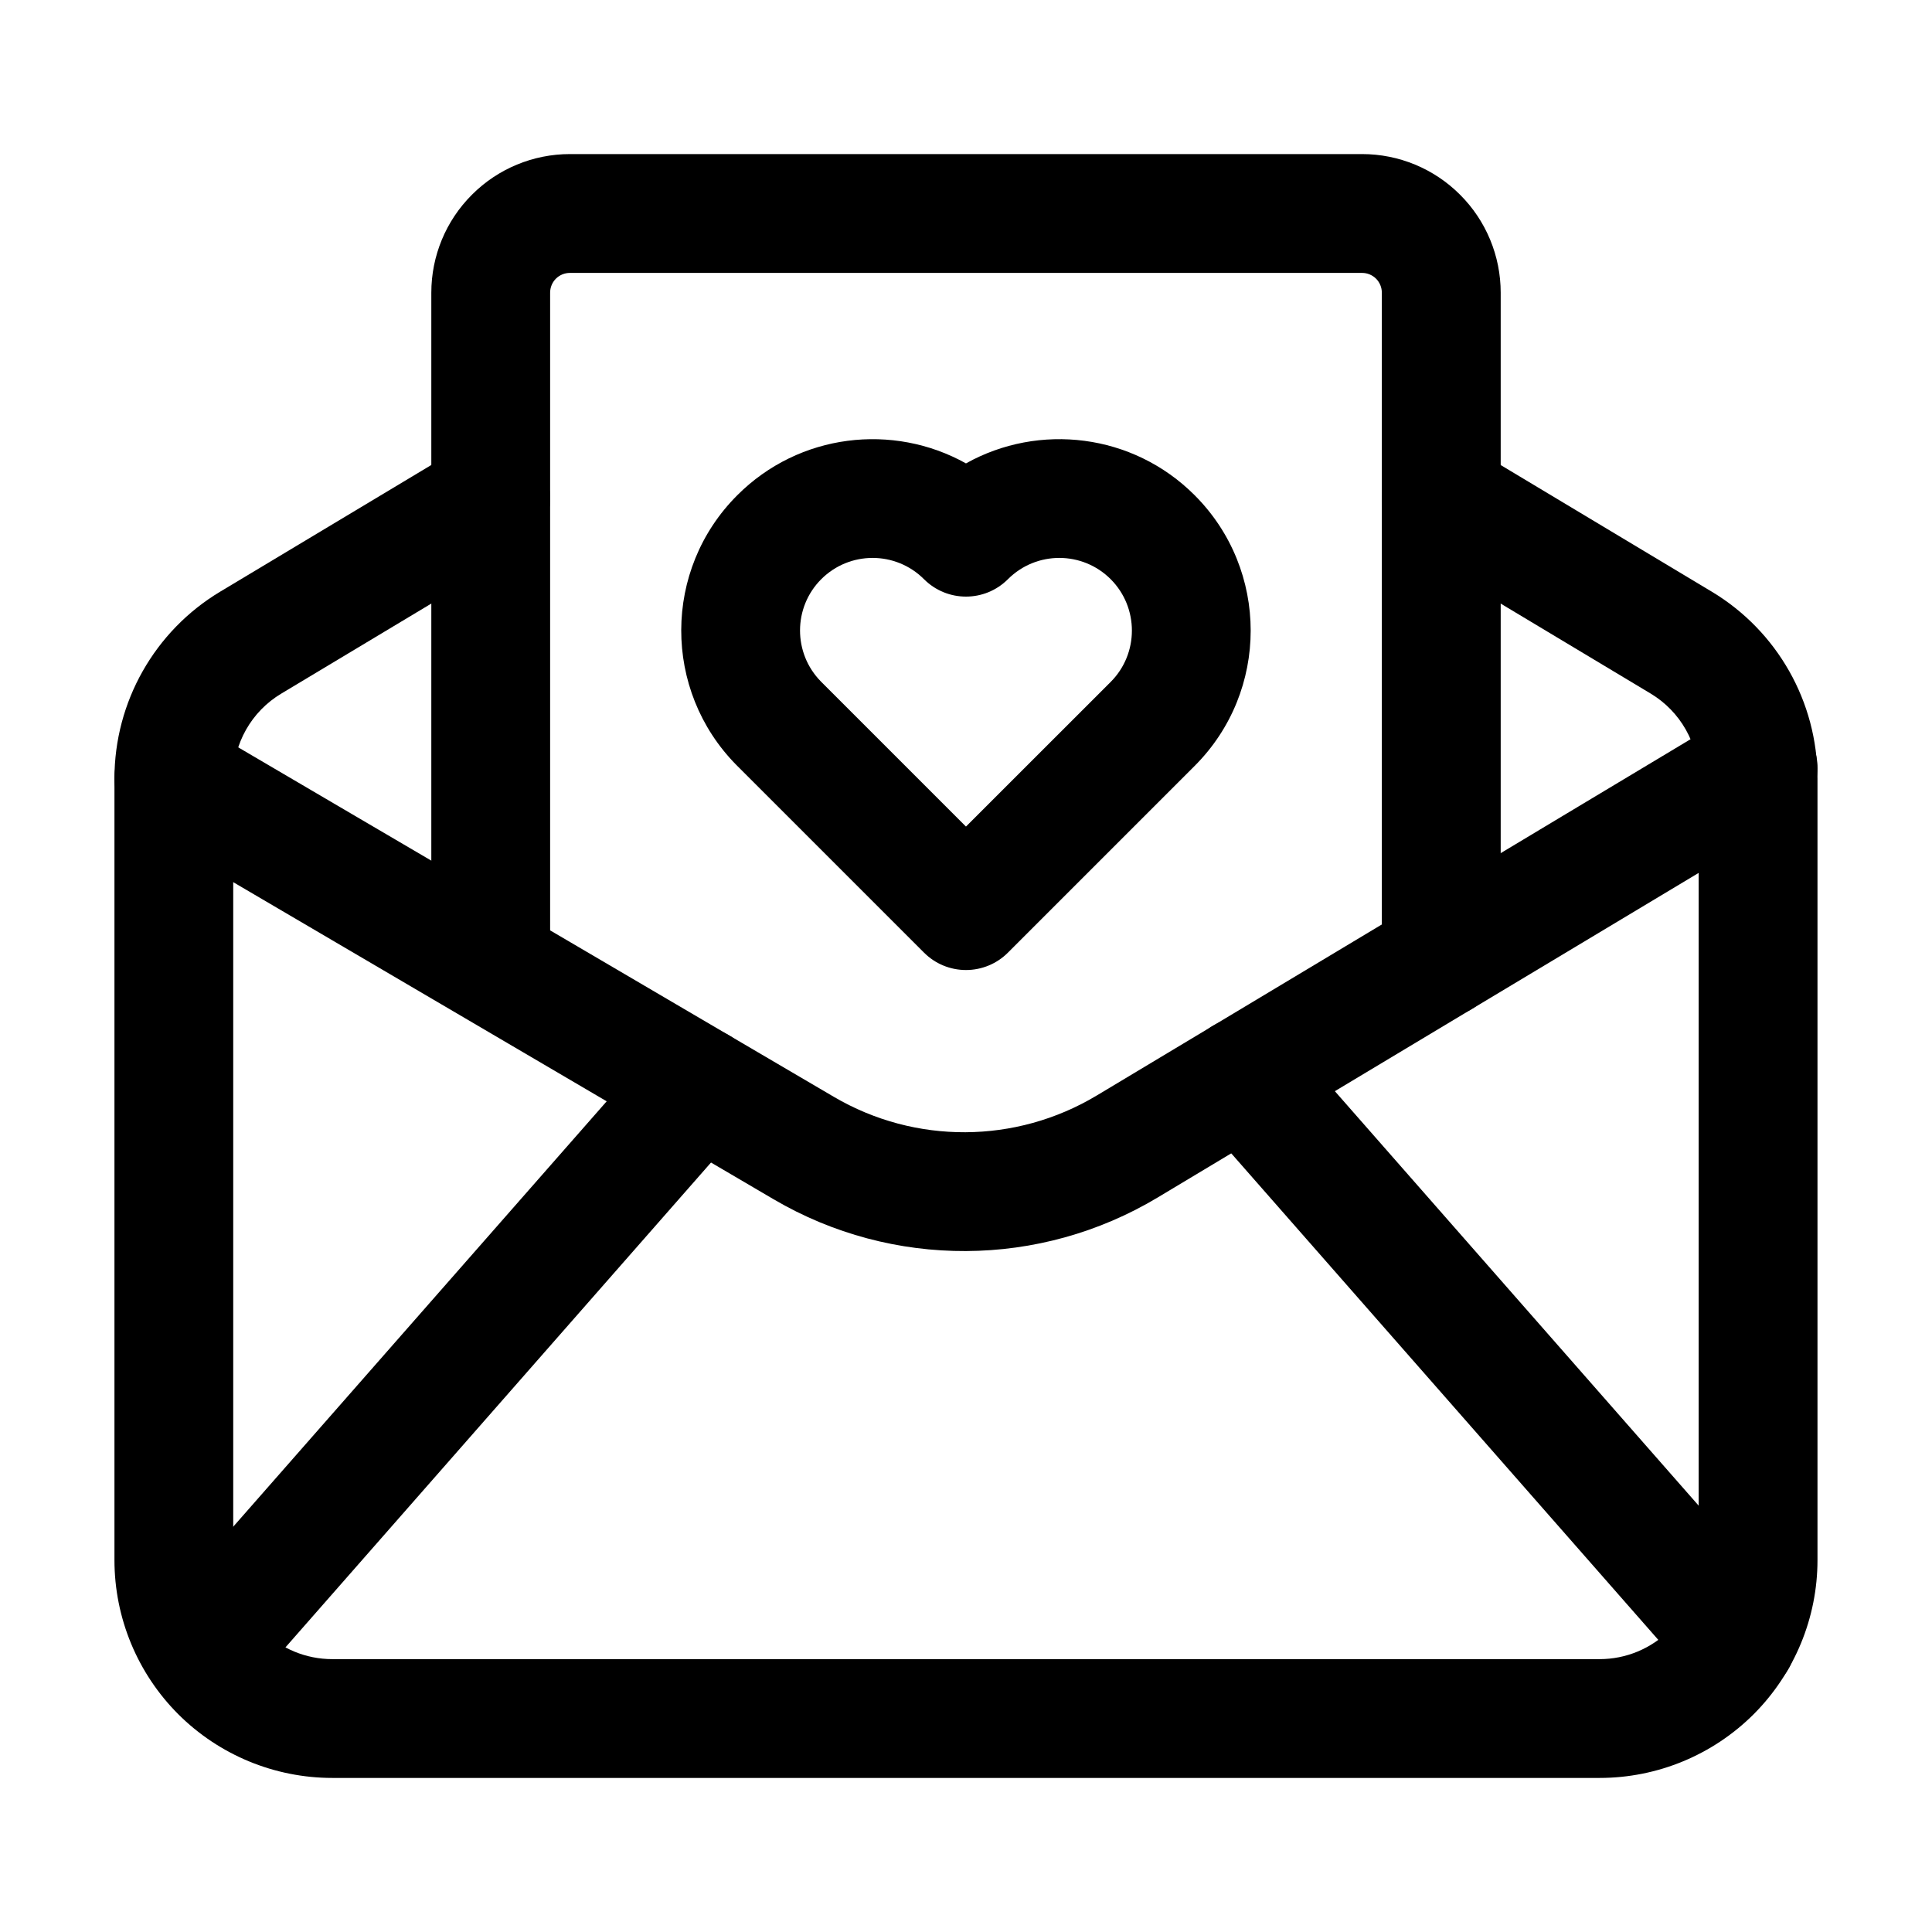
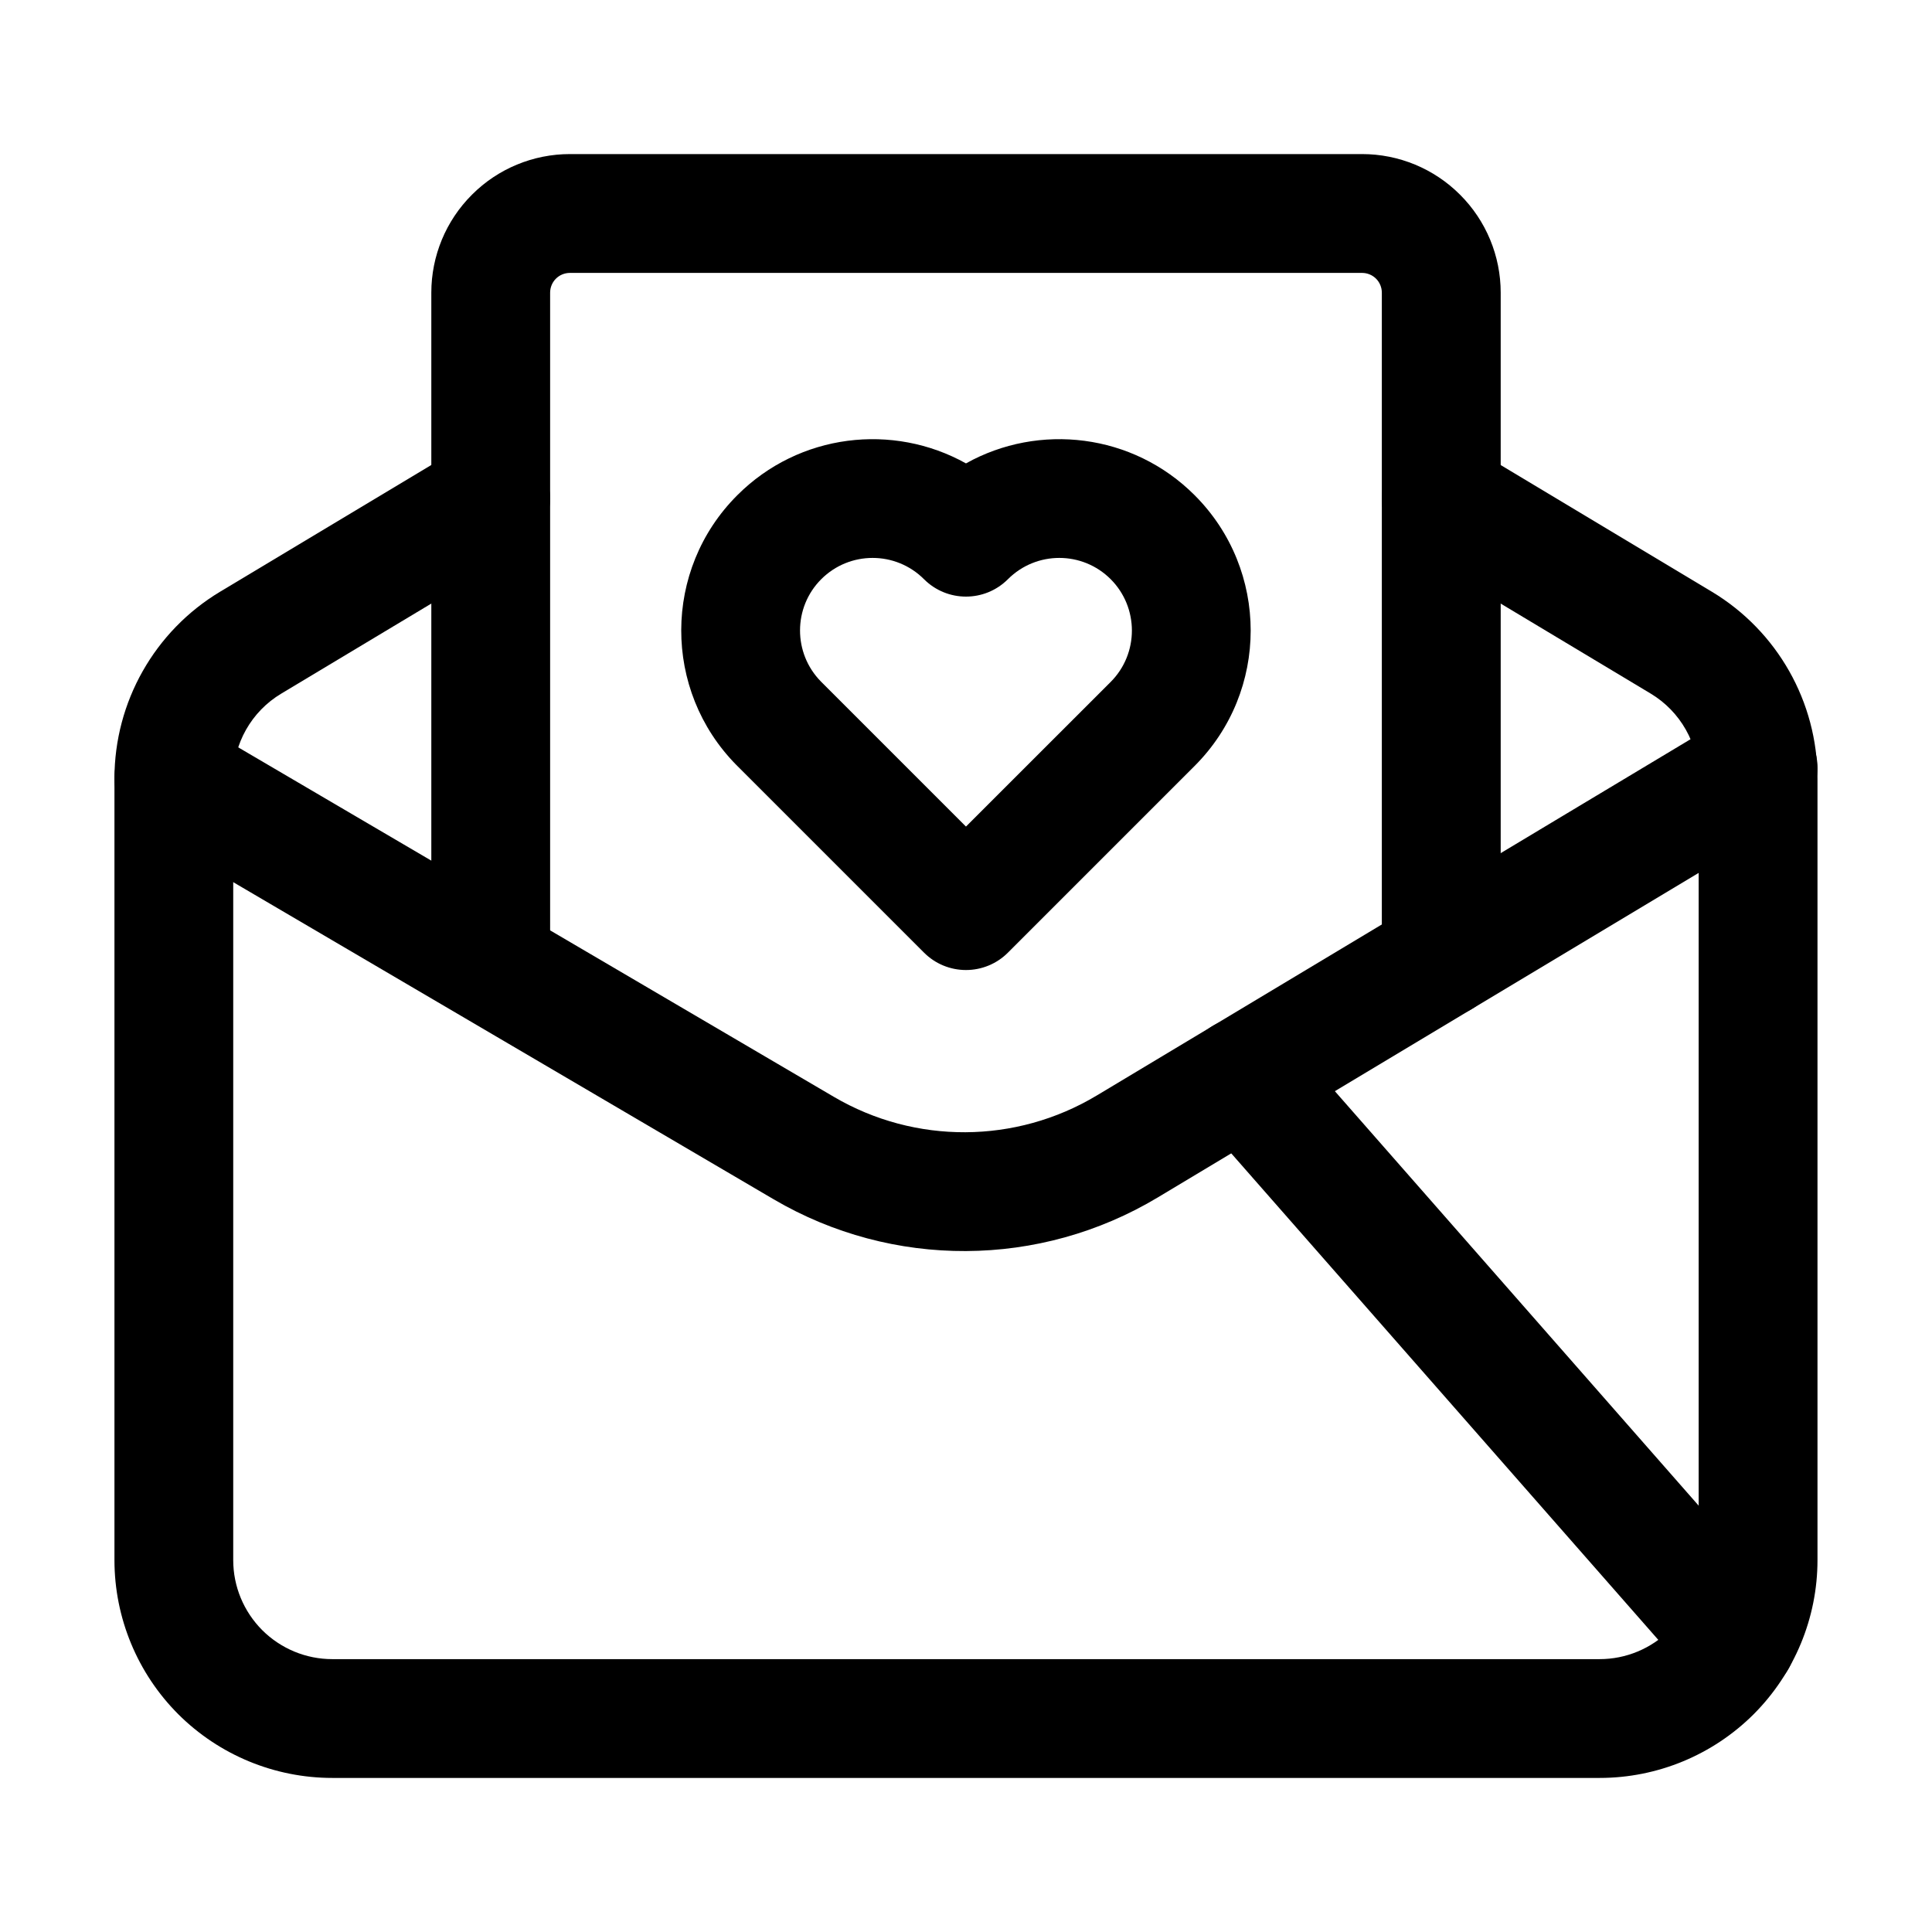
<svg xmlns="http://www.w3.org/2000/svg" fill="#000000" width="800px" height="800px" version="1.1" viewBox="144 144 512 512">
  <g fill-rule="evenodd">
    <path d="m388.87 396.45c2.938 2.961 6.949 4.617 11.125 4.617 4.176 0 8.188-1.66 11.125-4.617l49.477-49.477c19.797-19.797 19.797-51.934 0-71.73-16.395-16.414-41.293-19.23-60.605-8.438-19.312-10.789-44.211-7.977-60.605 8.438-19.734 19.711-19.797 51.684-0.23 71.5l49.711 49.711zm11.125-33.398-38.438-38.438c-7.41-7.516-7.391-19.648 0.082-27.121 7.516-7.516 19.711-7.516 27.227 0 6.152 6.152 16.102 6.152 22.25 0 7.516-7.516 19.711-7.516 27.227 0 7.496 7.516 7.496 19.711 0 27.227l-38.352 38.332z" />
    <path d="m265.94 262.65s-38.73 23.238-63.586 38.145c-17.383 10.434-28.023 29.223-28.023 49.5v207.15c0 15.305 6.086 29.996 16.898 40.828 10.832 10.812 25.527 16.898 40.828 16.898h335.87c15.305 0 29.996-6.086 40.828-16.898 10.812-10.832 16.898-25.527 16.898-40.828v-207.15c0-20.277-10.645-39.066-28.023-49.5l-63.586-38.145c-7.453-4.473-17.129-2.059-21.602 5.394-4.473 7.453-2.059 17.129 5.394 21.602l63.586 38.145c7.914 4.746 12.742 13.289 12.742 22.504v207.15c0 6.969-2.769 13.625-7.684 18.559-4.934 4.914-11.586 7.684-18.559 7.684h-335.87c-6.969 0-13.625-2.769-18.559-7.684-4.914-4.934-7.684-11.586-7.684-18.559v-207.15c0-9.215 4.828-17.758 12.742-22.484 0-0.02 63.586-38.164 63.586-38.164 7.453-4.473 9.867-14.148 5.394-21.602s-14.148-9.867-21.602-5.394z" />
    <path d="m182.1 363.87s105.55 61.926 166.95 97.969c31.469 18.453 70.492 18.262 101.77-0.504 61.379-36.82 167.2-100.32 167.2-100.32 7.453-4.473 9.867-14.148 5.394-21.602-4.473-7.453-14.148-9.867-21.602-5.394 0 0-105.82 63.48-167.2 100.32-21.391 12.824-48.094 12.973-69.629 0.336-61.402-36.043-166.93-97.949-166.93-97.949-7.496-4.41-17.152-1.891-21.559 5.606-4.387 7.496-1.891 17.152 5.606 21.539z" />
    <path d="m461.63 439.78 130.82 149.04c5.731 6.527 15.703 7.18 22.23 1.449s7.18-15.703 1.449-22.23l-130.82-149.04c-5.731-6.527-15.703-7.18-22.23-1.449-6.527 5.731-7.18 15.703-1.449 22.23z" />
-     <path d="m317.35 421.54-128.62 146.5c-5.731 6.527-5.082 16.5 1.449 22.23 6.527 5.731 16.5 5.082 22.23-1.449l128.6-146.52c5.731-6.527 5.082-16.48-1.449-22.211-6.527-5.731-16.48-5.082-22.211 1.449z" />
    <path d="m541.7 397.9v-176.33c0-9.742-3.863-19.082-10.77-25.969-6.887-6.906-16.227-10.77-25.969-10.77h-209.92c-9.742 0-19.082 3.863-25.969 10.77-6.906 6.887-10.77 16.227-10.77 25.969v176.33c0 8.691 7.055 15.742 15.742 15.742 8.691 0 15.742-7.055 15.742-15.742v-176.33c0-1.387 0.547-2.731 1.531-3.715 0.988-0.988 2.332-1.531 3.715-1.531h209.92c1.387 0 2.731 0.547 3.715 1.531 0.988 0.988 1.531 2.332 1.531 3.715v176.33c0 8.691 7.055 15.742 15.742 15.742 8.691 0 15.742-7.055 15.742-15.742z" />
  </g>
</svg>